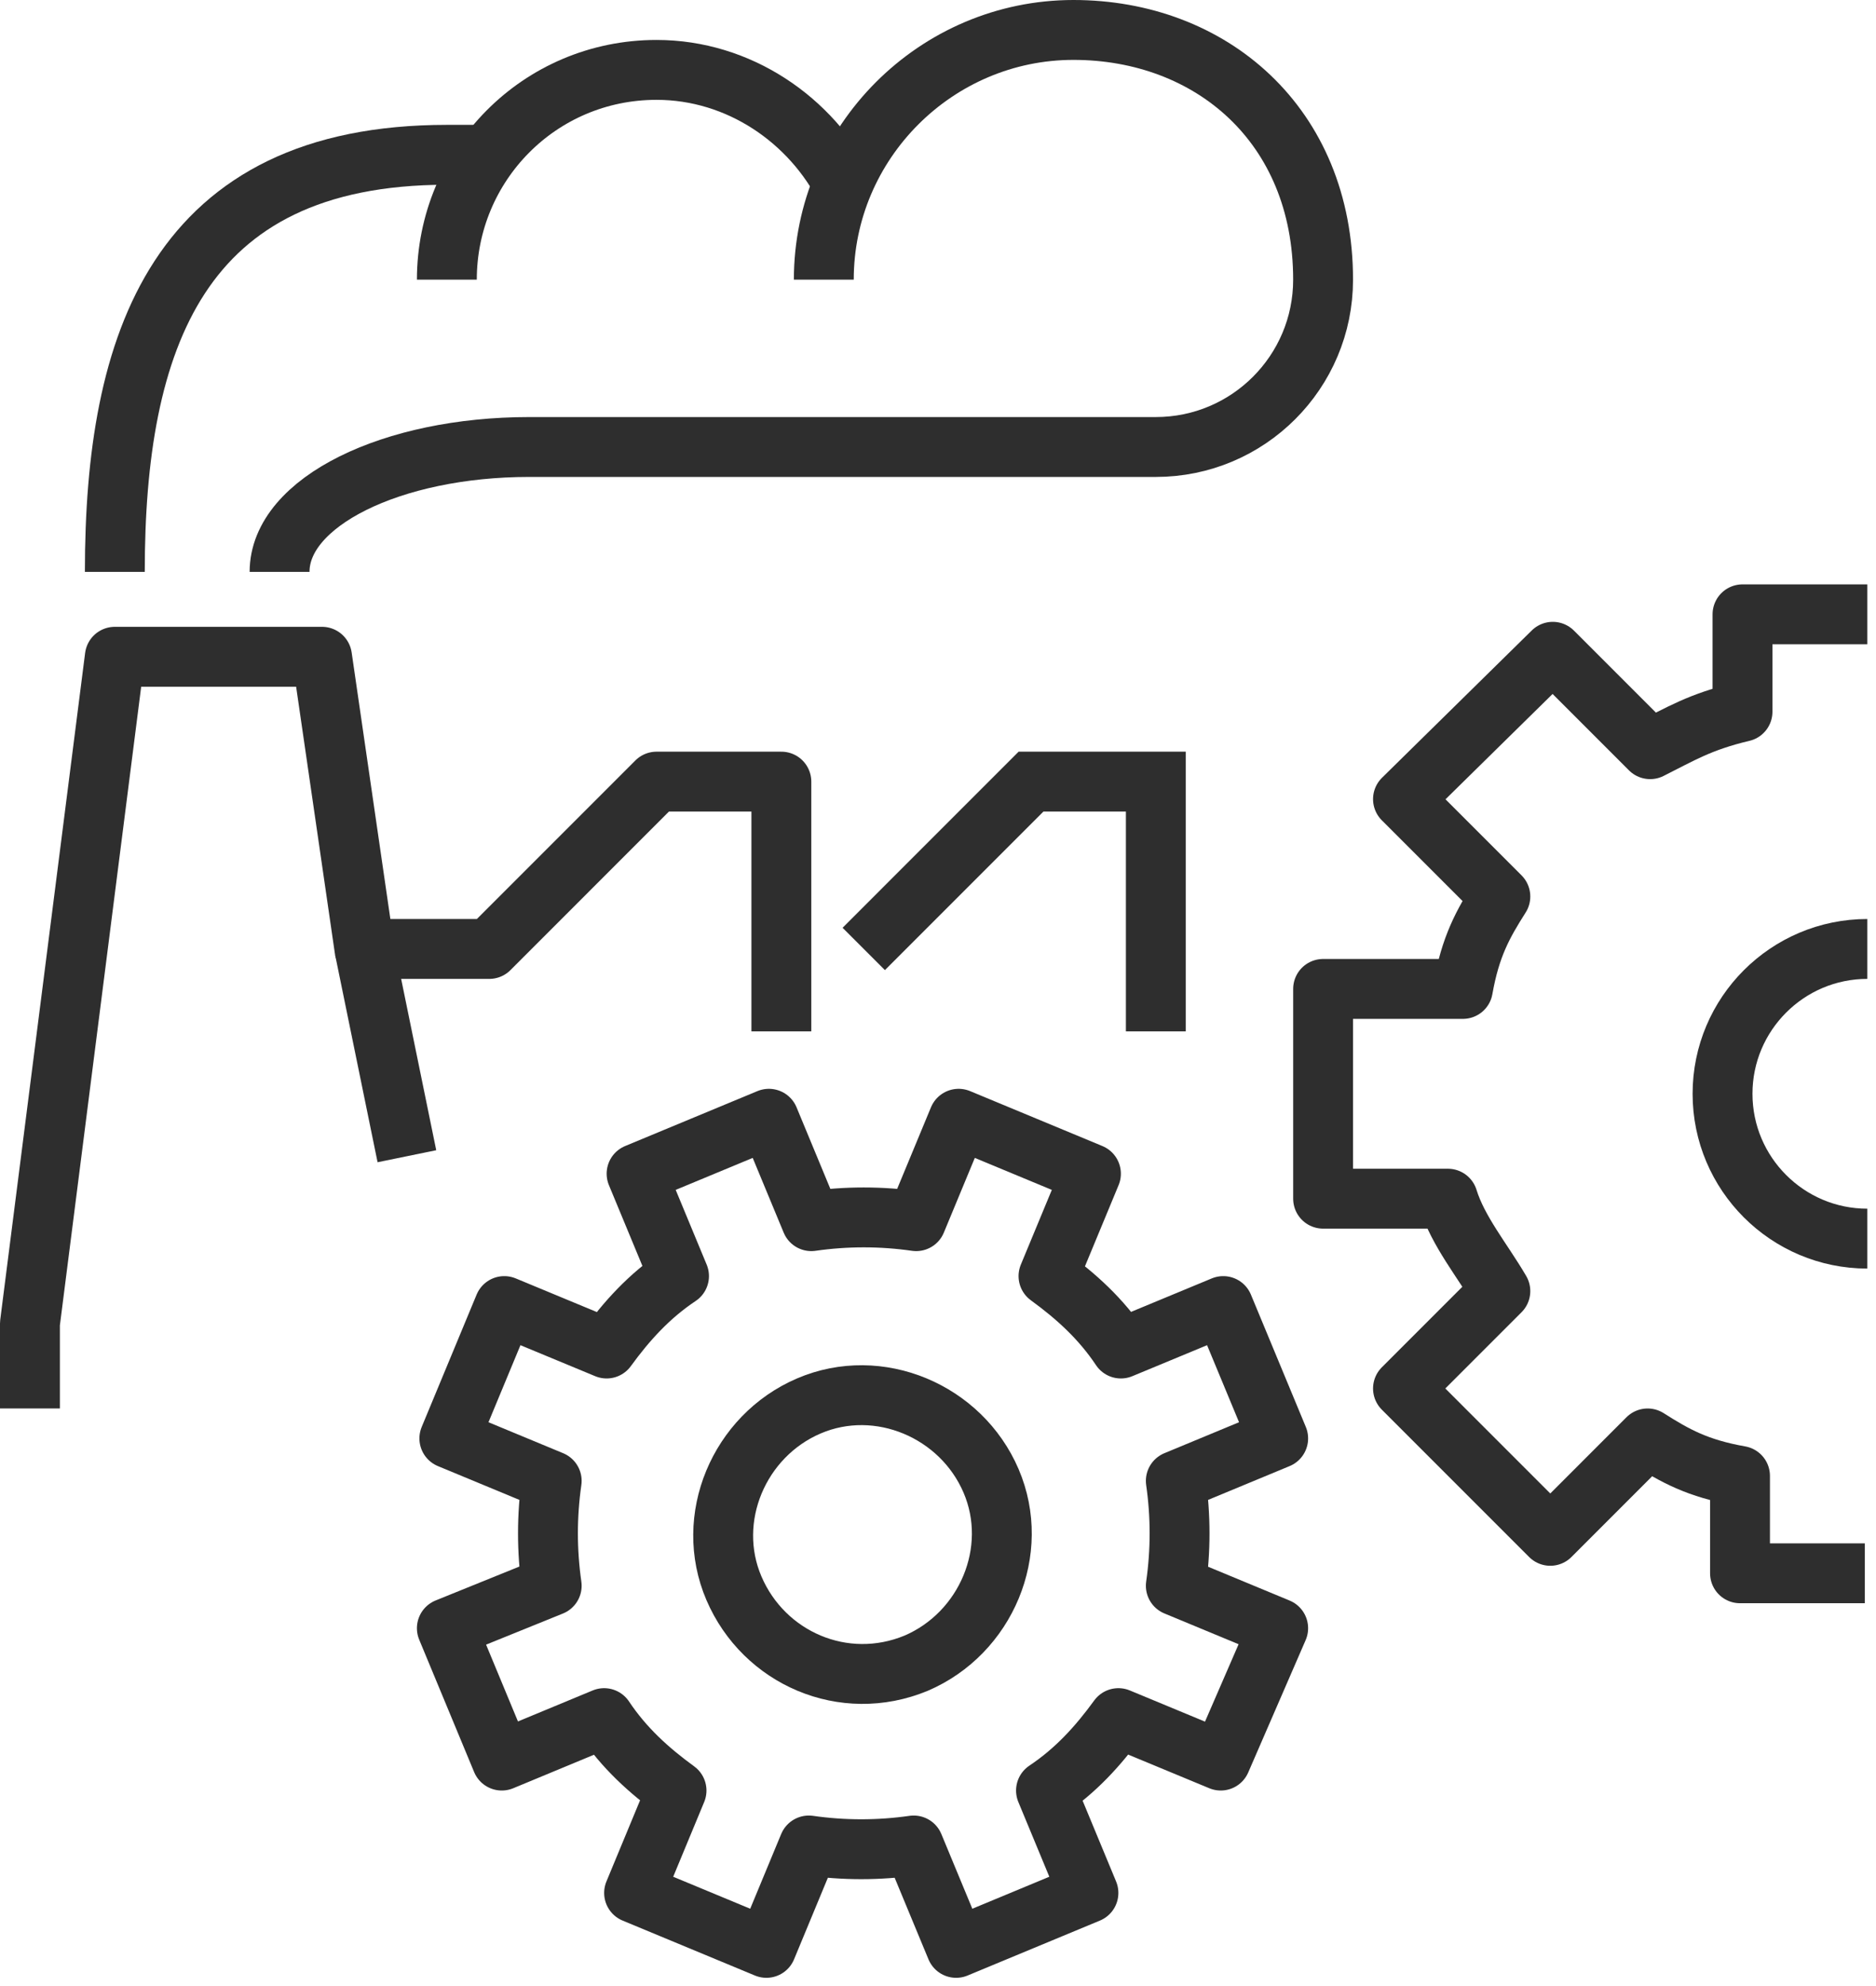
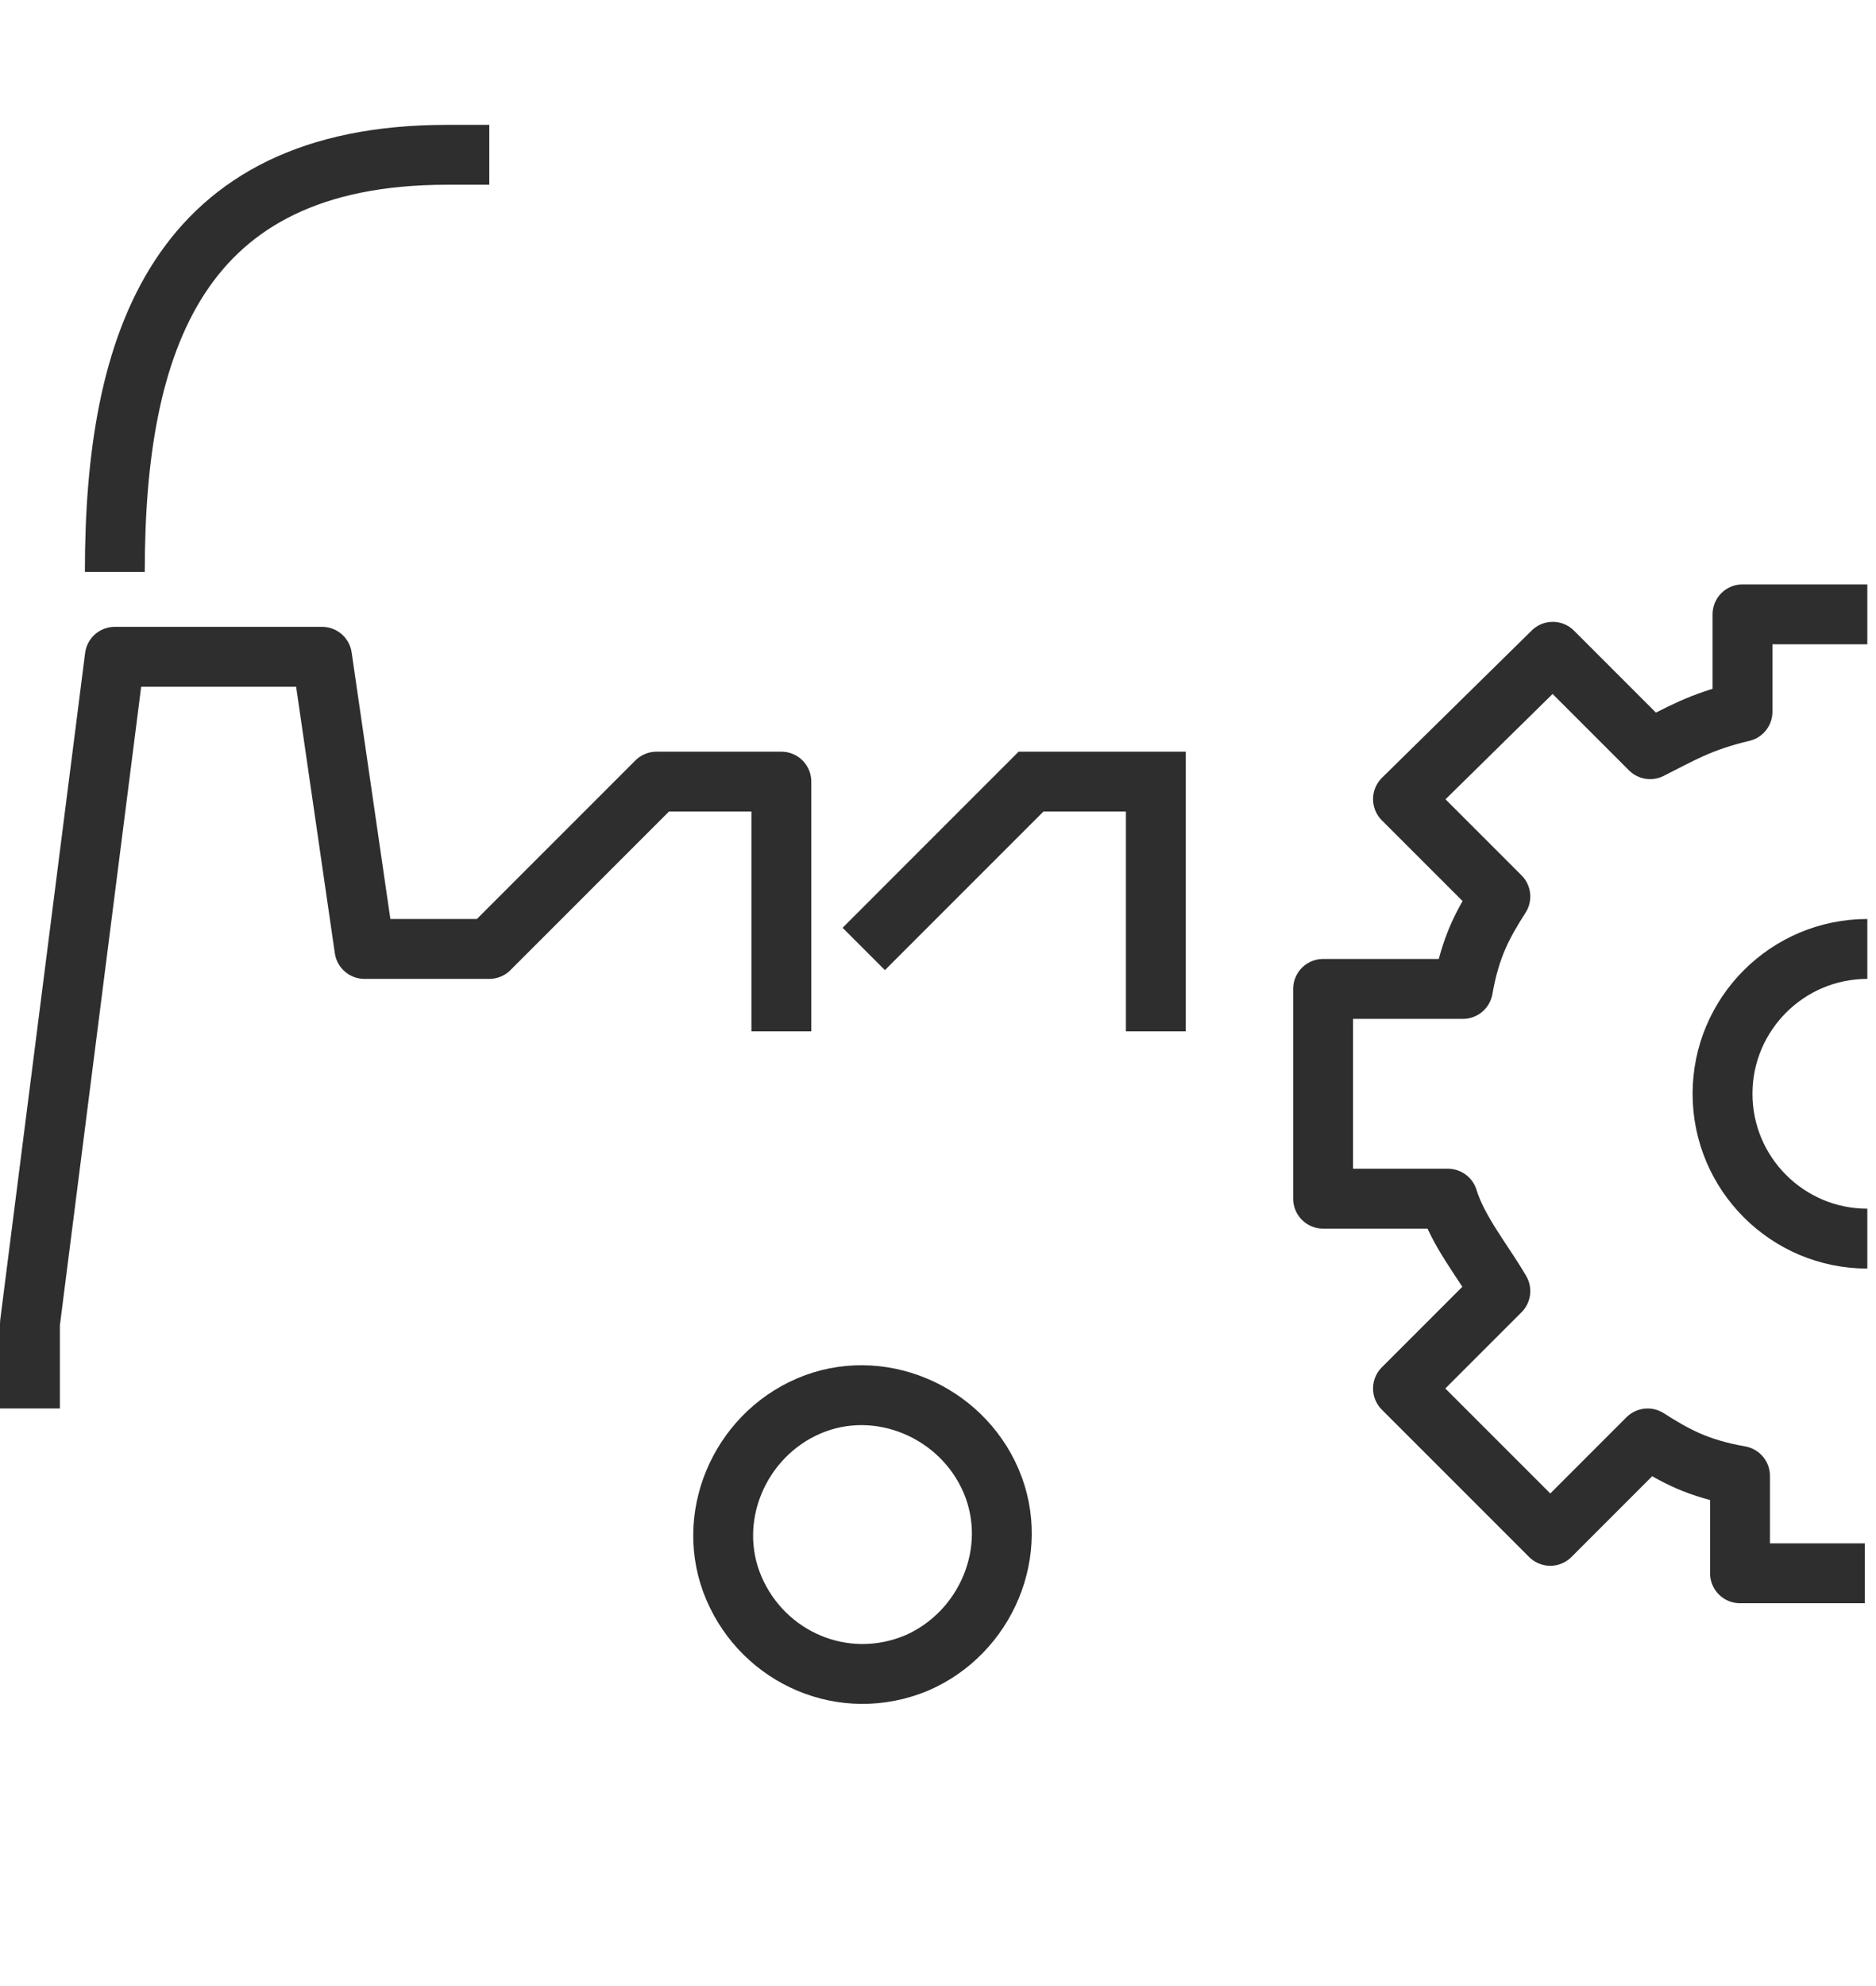
<svg xmlns="http://www.w3.org/2000/svg" width="188" height="199" viewBox="0 0 188 199" fill="none">
-   <path d="M44.781 163.133L50.285 176.394L60.542 172.14C62.543 175.142 65.045 177.394 67.797 179.396L63.544 189.654L76.803 195.159L81.056 184.901C84.559 185.401 88.061 185.401 91.564 184.901L95.817 195.159L109.076 189.654L104.823 179.396C107.825 177.394 110.077 174.892 112.078 172.14L122.335 176.394L128.09 163.133L117.832 158.879C118.333 155.376 118.333 151.873 117.832 148.37L128.09 144.117L122.586 130.856L112.328 135.109C110.327 132.107 107.825 129.855 105.073 127.853L109.326 117.595L96.067 112.09L91.814 122.349C88.311 121.848 84.809 121.848 81.306 122.349L77.053 112.09L63.794 117.595L68.047 127.853C65.045 129.855 62.794 132.357 60.792 135.109L50.535 130.856L45.031 144.117L55.288 148.37C54.788 151.873 54.788 155.376 55.288 158.879L44.781 163.133Z" stroke="#2E2E2E" stroke-width="6" stroke-miterlimit="10" stroke-linejoin="round" />
  <path d="M73.55 159.129C70.548 152.124 74.05 143.867 81.055 140.864C88.06 137.862 96.316 141.365 99.318 148.37C102.32 155.376 98.818 163.633 91.813 166.636C84.558 169.638 76.552 166.135 73.55 159.129Z" stroke="#2E2E2E" stroke-width="6" stroke-miterlimit="10" stroke-linejoin="round" />
  <path d="M187.131 61.55H174.622V71.308C170.369 72.309 168.368 73.56 165.366 75.061L155.609 65.303L140.598 80.065L150.355 89.823C148.604 92.576 147.353 94.827 146.602 99.081H132.593V120.098H145.101C146.102 123.351 148.604 126.353 150.355 129.356L140.598 139.114L155.359 153.876L165.115 144.118C167.867 145.87 170.119 147.121 174.372 147.871V157.629H186.881" stroke="#2E2E2E" stroke-width="6" stroke-miterlimit="10" stroke-linejoin="round" />
  <path d="M187.131 124.1C179.125 124.1 172.621 117.595 172.621 109.588C172.621 101.582 179.125 95.076 187.131 95.076" stroke="#2E2E2E" stroke-width="6" stroke-miterlimit="10" stroke-linejoin="round" />
  <path d="M86.559 95.076L103.321 78.312H115.83V103.333" stroke="#2E2E2E" stroke-width="6" stroke-miterlimit="10" />
  <path d="M11.507 57.295C11.507 34.276 17.761 15.51 44.78 15.51H49.033" stroke="#2E2E2E" stroke-width="6" stroke-miterlimit="10" stroke-linejoin="round" />
-   <path d="M44.781 28.021C44.781 16.511 54.037 7.003 65.796 7.003C74.051 7.003 81.306 12.008 84.809 19.013" stroke="#2E2E2E" stroke-width="6" stroke-miterlimit="10" stroke-linejoin="round" />
-   <path d="M28.017 57.295C28.017 50.289 39.275 44.785 53.035 44.785H115.829C125.086 44.785 132.591 37.278 132.591 28.021C132.591 12.508 121.333 3 107.573 3C93.814 3 82.556 14.259 82.556 28.021" stroke="#2E2E2E" stroke-width="6" stroke-miterlimit="10" stroke-linejoin="round" />
  <path d="M78.303 103.333V78.312H65.794L49.032 95.076H36.524L32.271 65.802H11.506L3 132.607V141.114" stroke="#2E2E2E" stroke-width="6" stroke-miterlimit="10" stroke-linejoin="round" />
-   <path d="M40.777 115.843L36.524 95.076" stroke="#2E2E2E" stroke-width="6" stroke-miterlimit="10" stroke-linejoin="round" />
</svg>